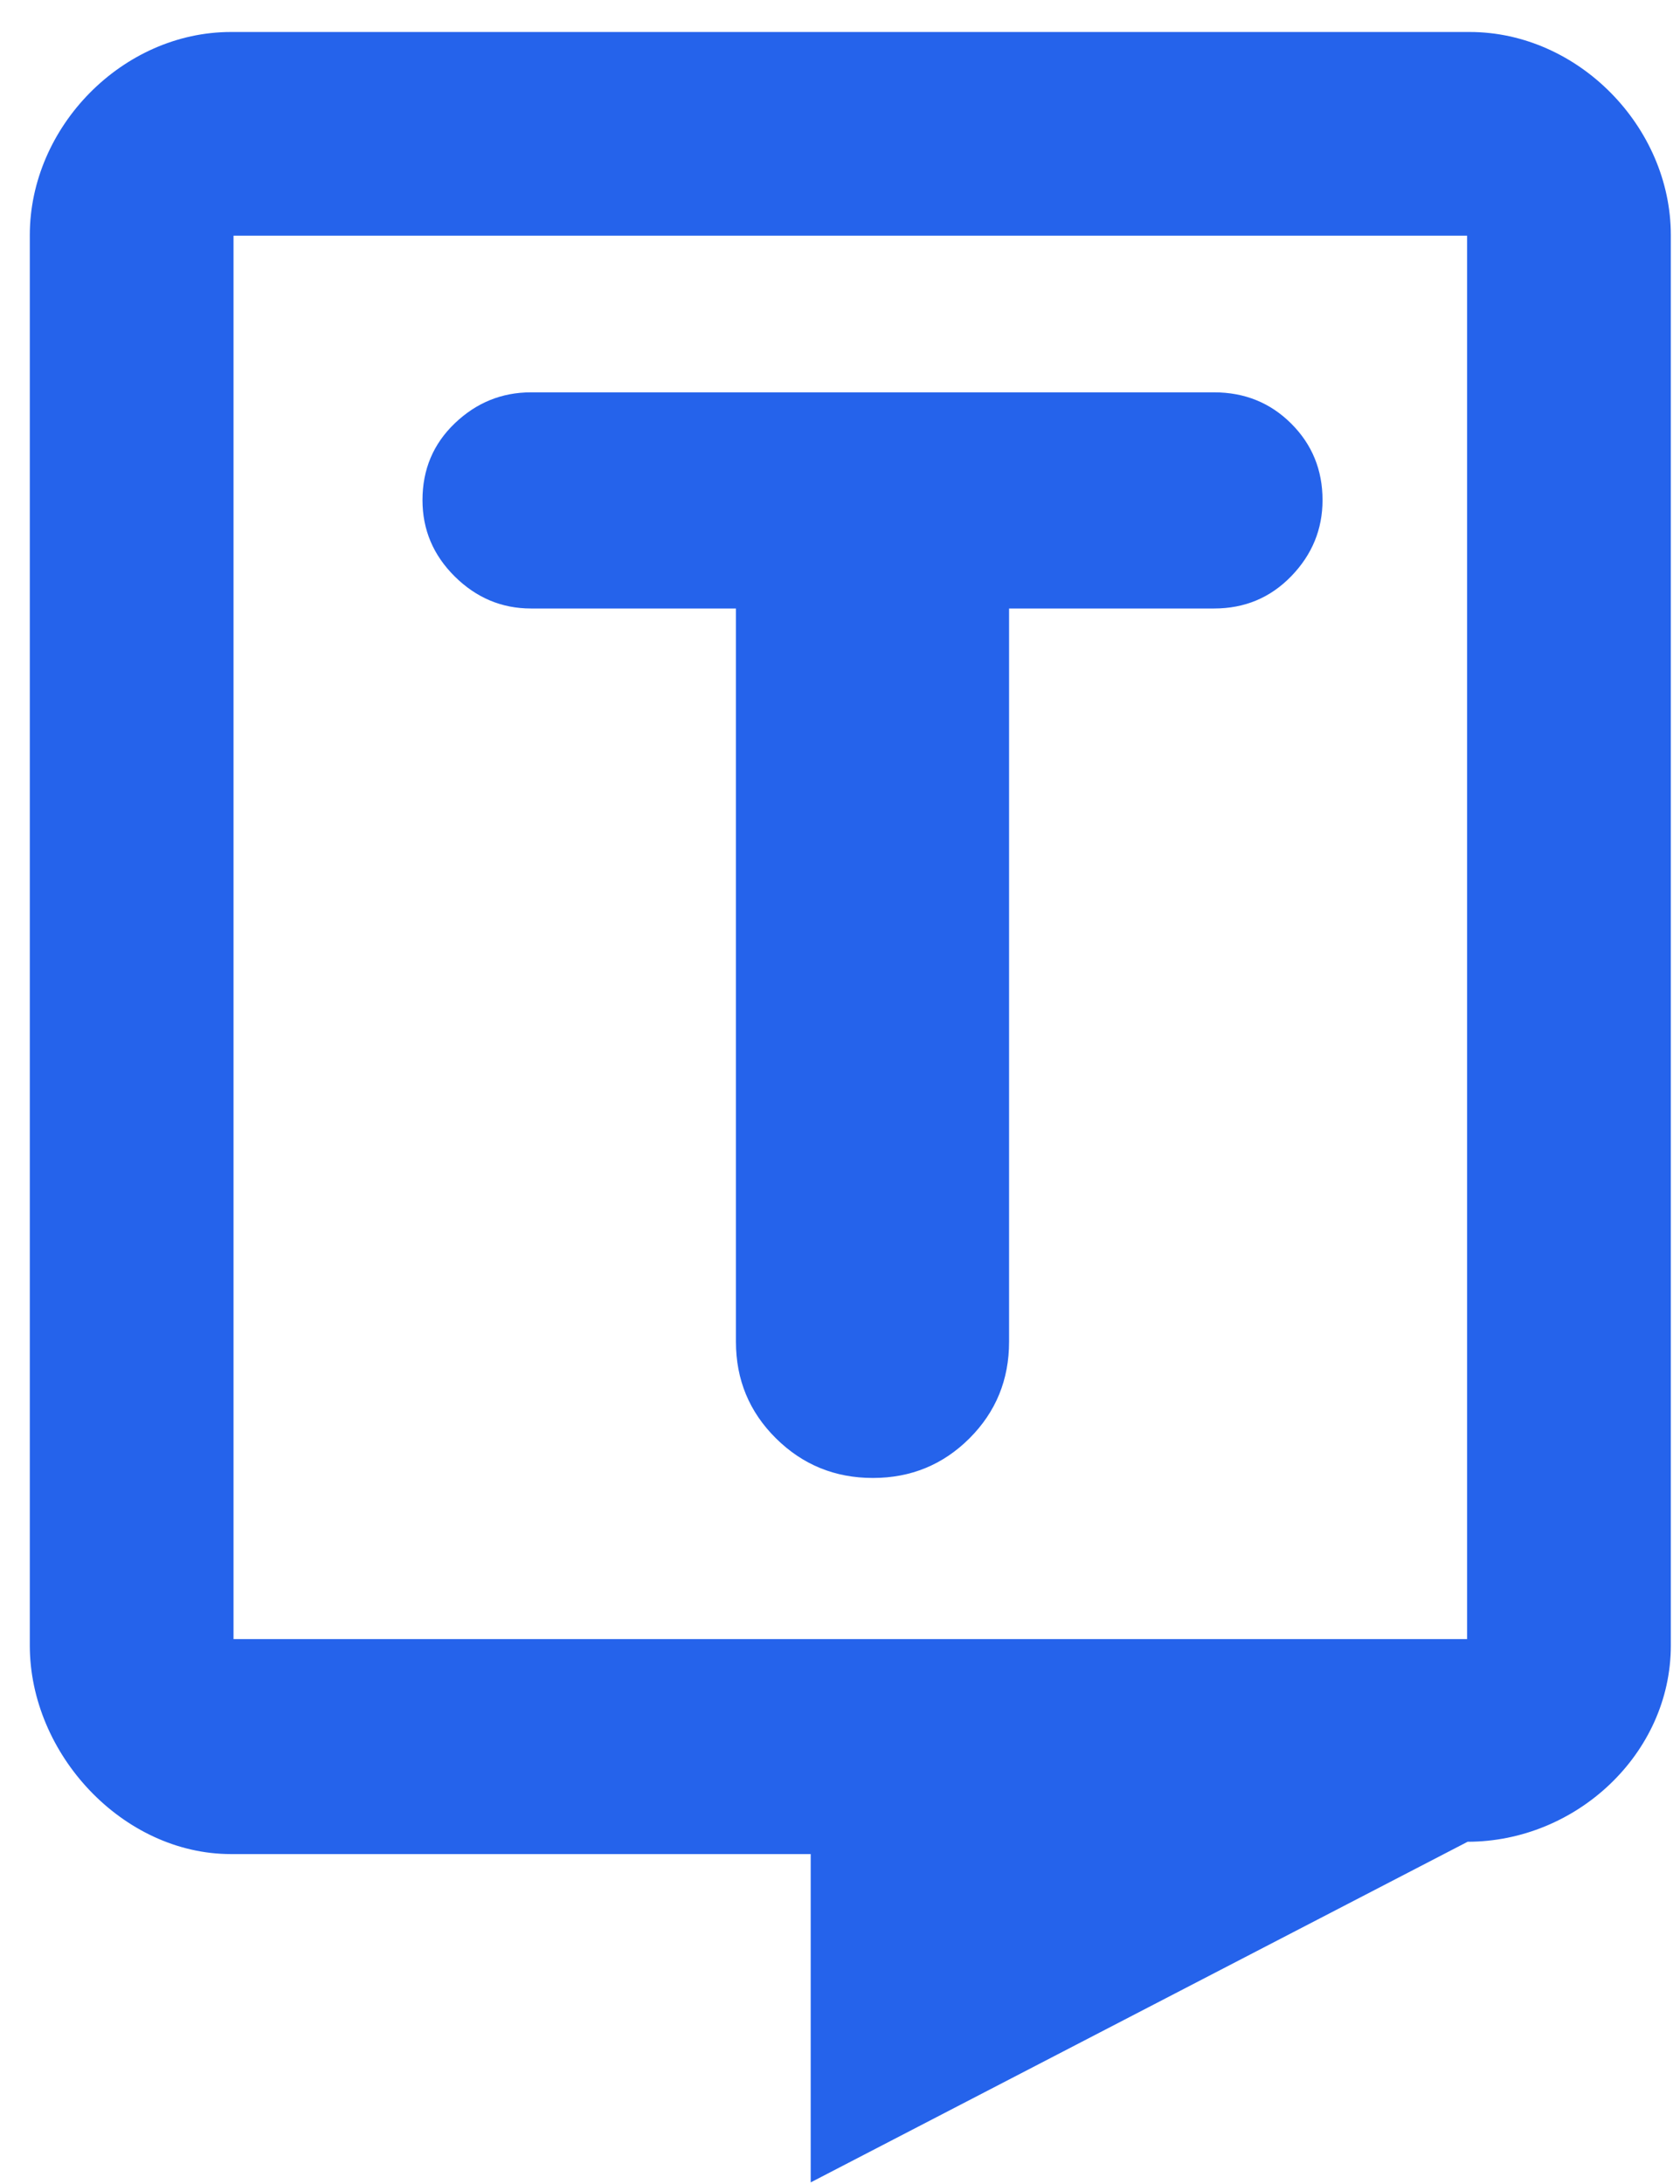
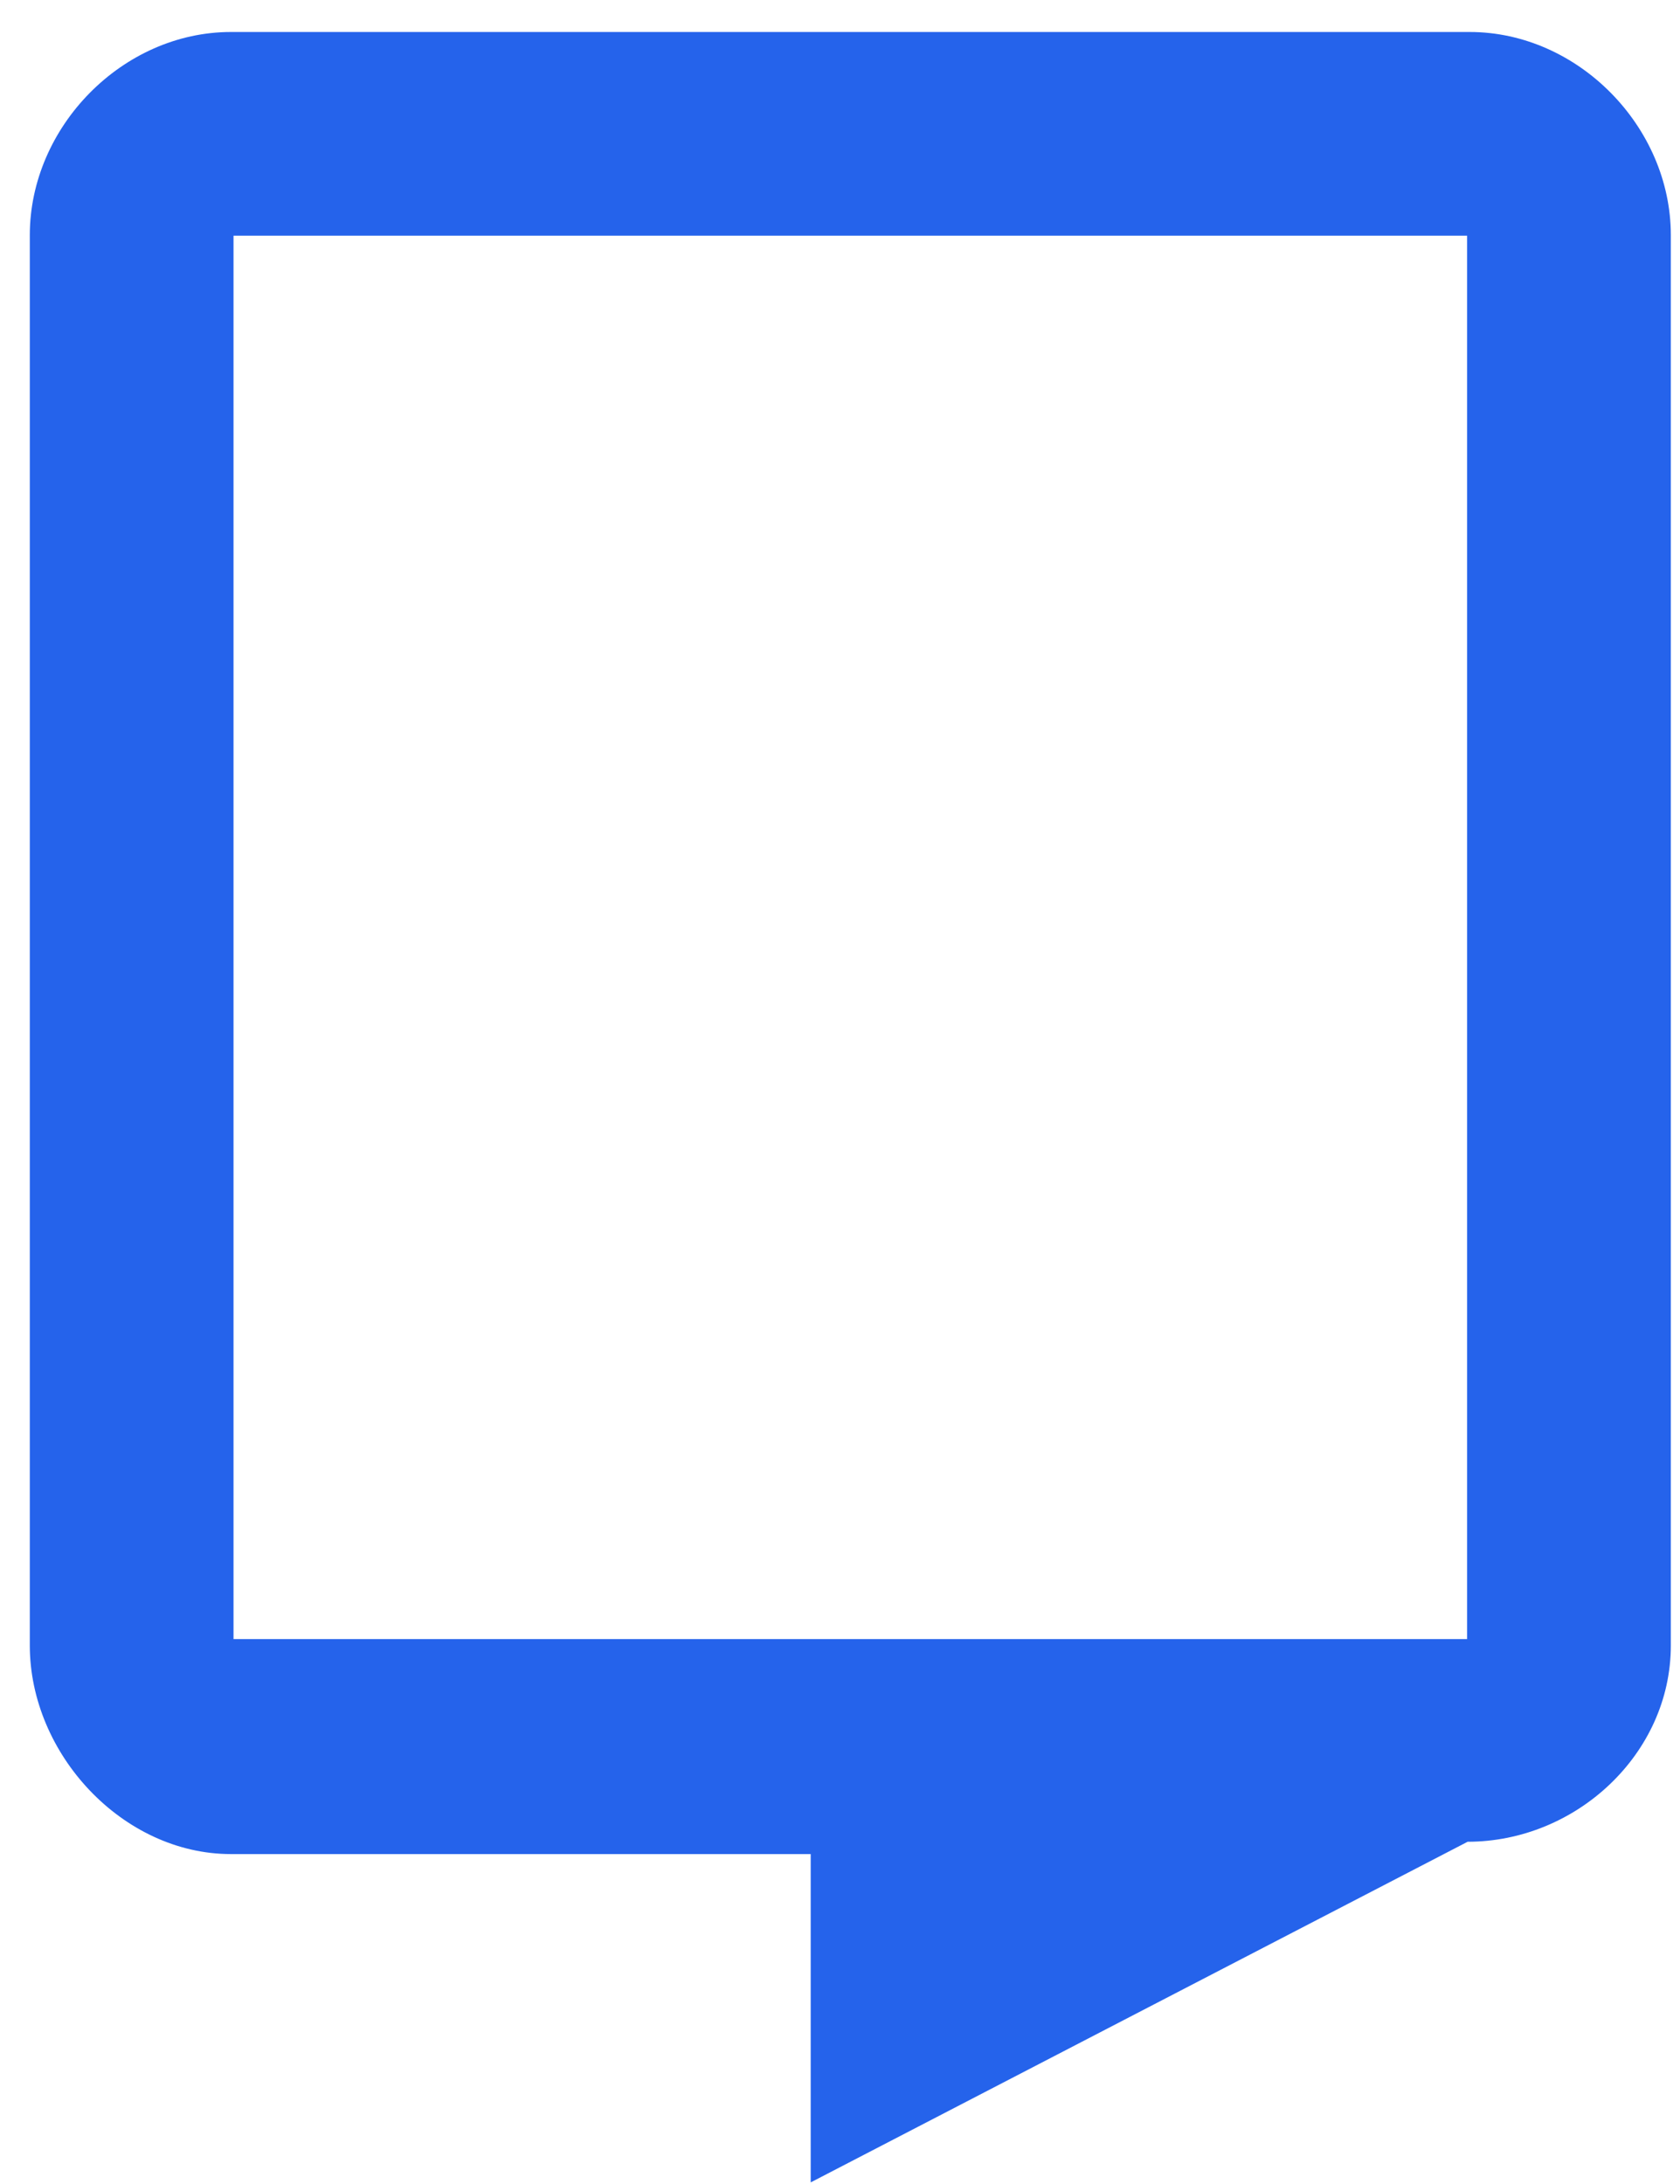
<svg xmlns="http://www.w3.org/2000/svg" width="50" height="65" viewBox="0 0 50 65" fill="none">
  <path d="M43.664 48.782H6.95V7.015H43.664V48.782ZM43.74 0.952H6.874C3.649 0.952 0.887 3.773 0.887 6.998V48.974C0.887 52.199 3.649 55.181 6.874 55.181H24.128V64.952L43.68 54.814C46.905 54.814 49.727 52.199 49.727 48.974V6.998C49.727 3.773 46.965 0.952 43.74 0.952Z" fill="#2563EB" />
-   <path d="M12.574 14.884C12.574 13.973 12.895 13.211 13.536 12.598C14.178 11.984 14.933 11.677 15.802 11.677H36.135C37.044 11.677 37.81 11.988 38.431 12.609C39.051 13.229 39.361 13.987 39.361 14.884C39.361 15.752 39.051 16.507 38.431 17.148C37.81 17.79 37.044 18.11 36.135 18.11H30.032V39.933C30.032 41.063 29.64 42.021 28.854 42.807C28.067 43.593 27.109 43.987 25.978 43.987C24.848 43.987 23.886 43.593 23.093 42.807C22.3 42.021 21.903 41.063 21.903 39.933V18.11H15.802C14.933 18.11 14.178 17.793 13.536 17.159C12.895 16.525 12.574 15.766 12.574 14.884Z" fill="#2563EB" />
</svg>